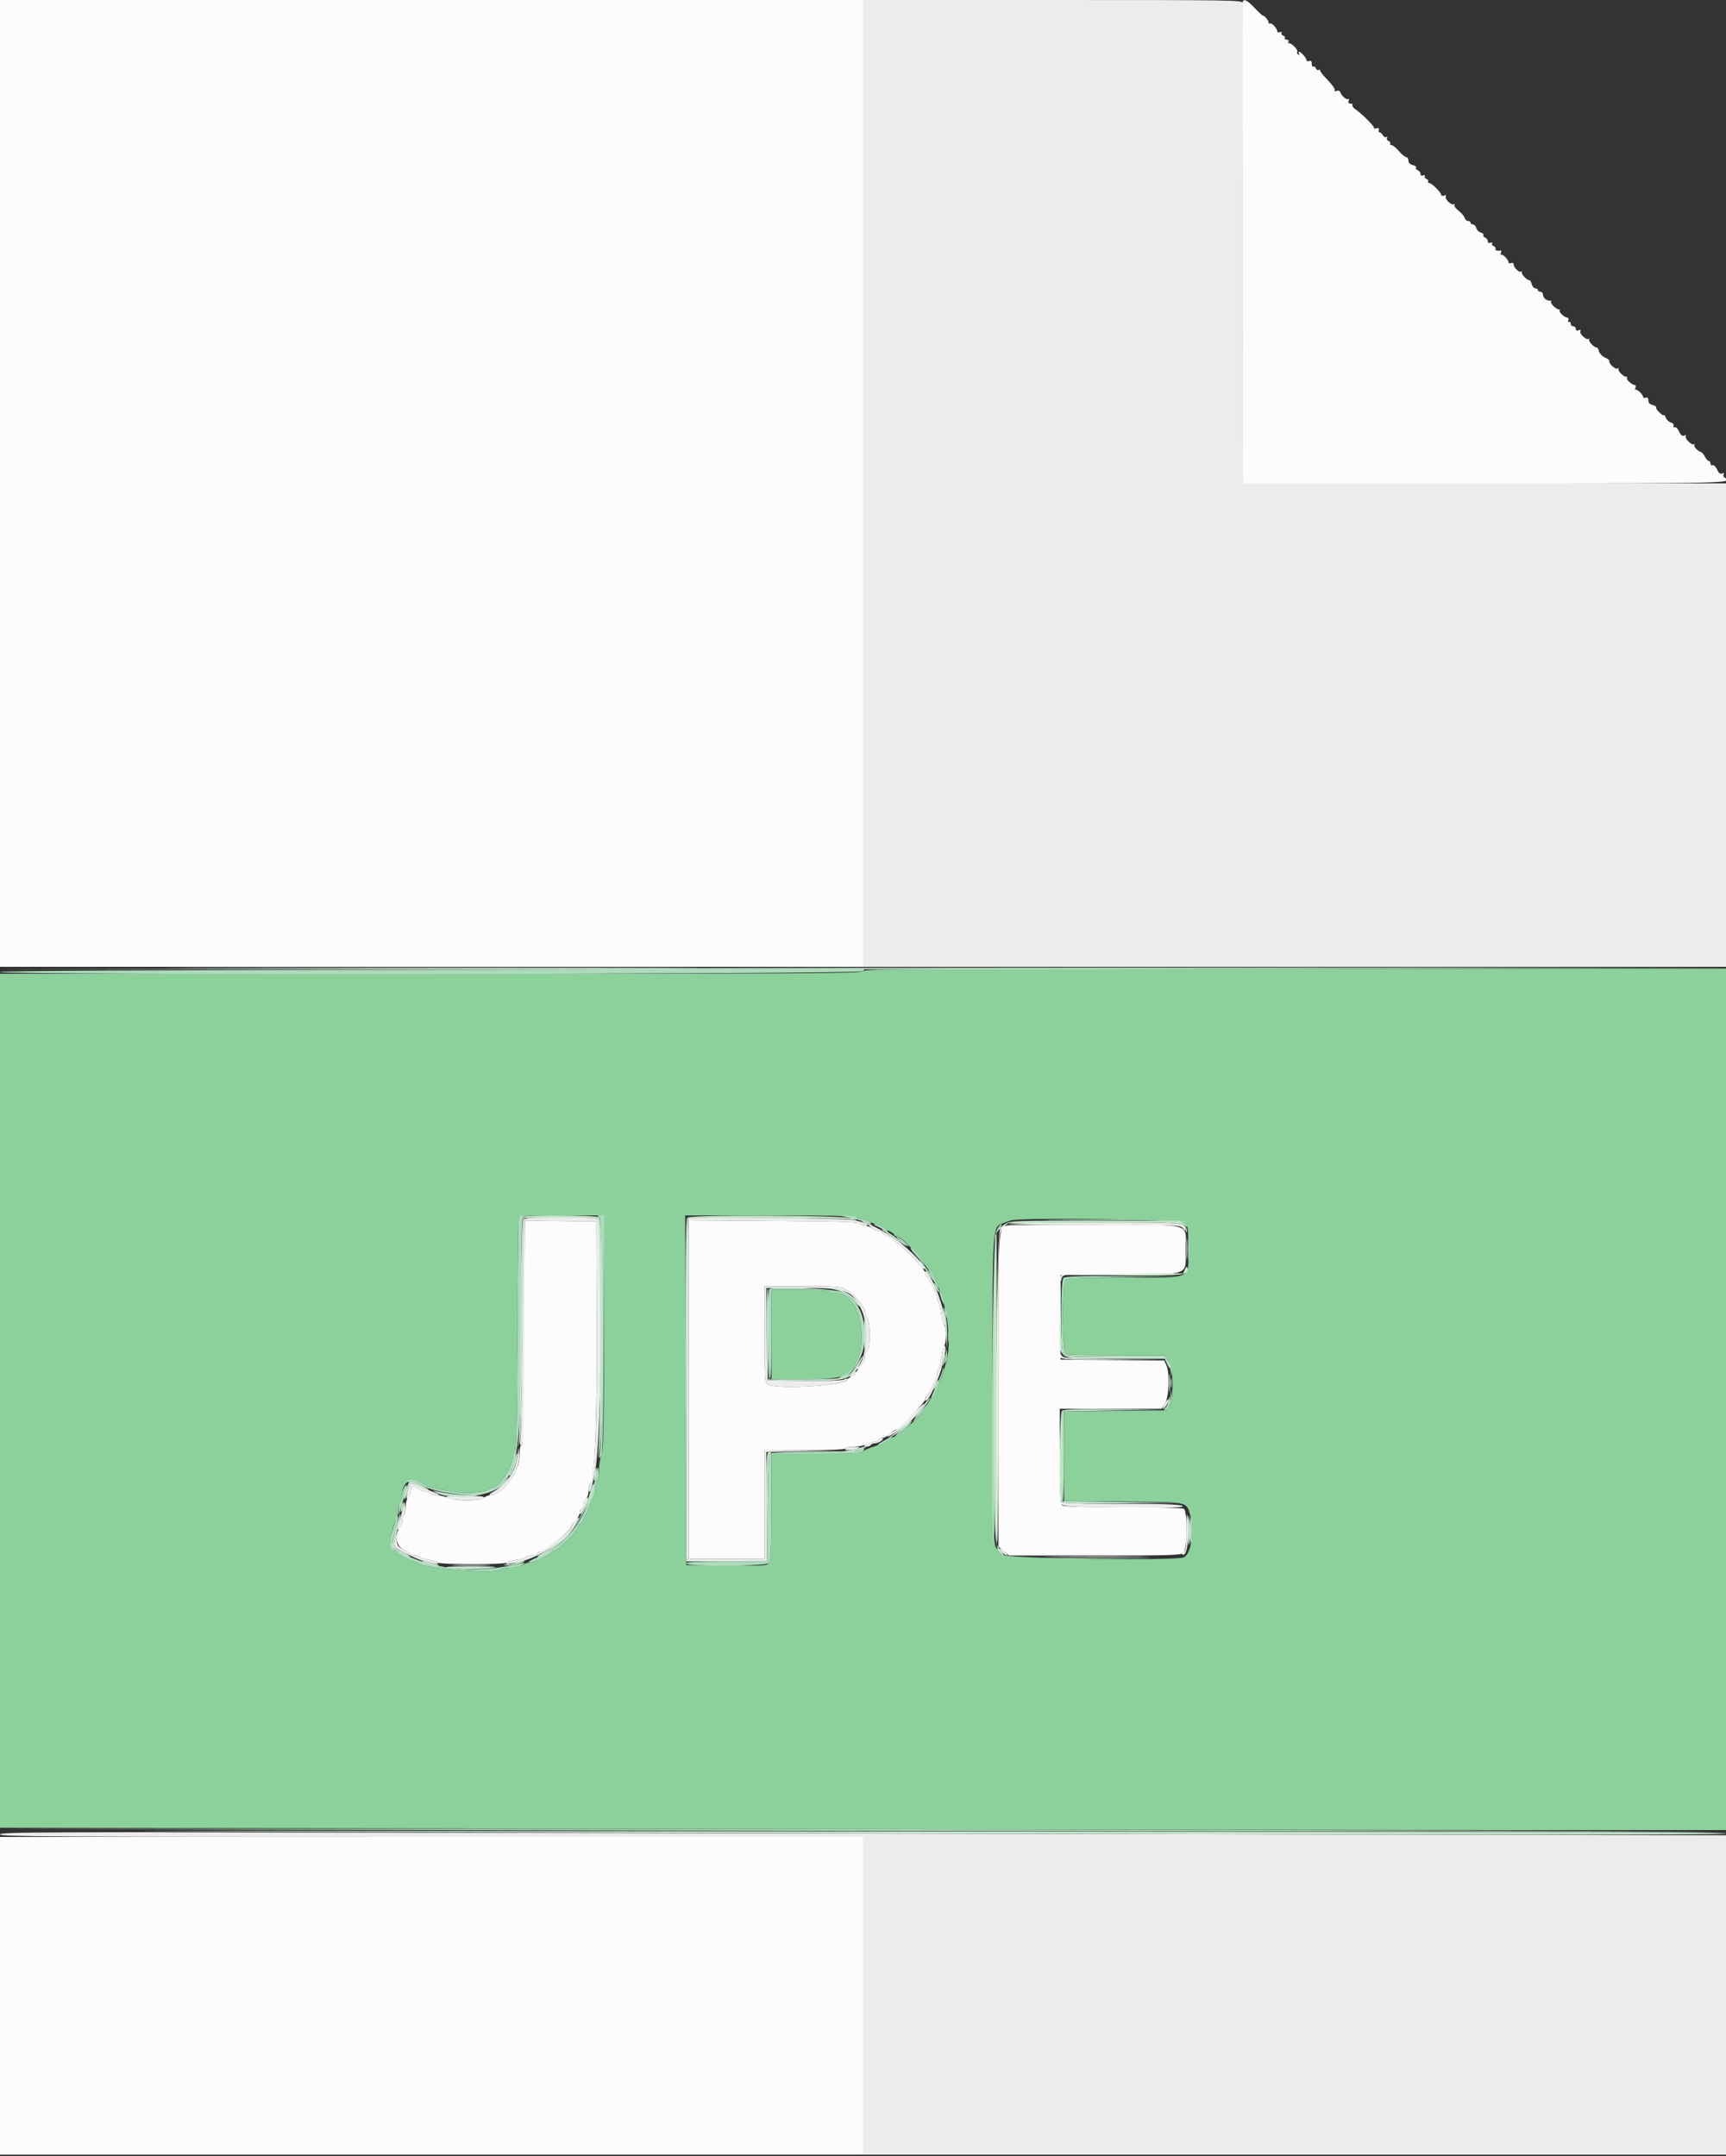
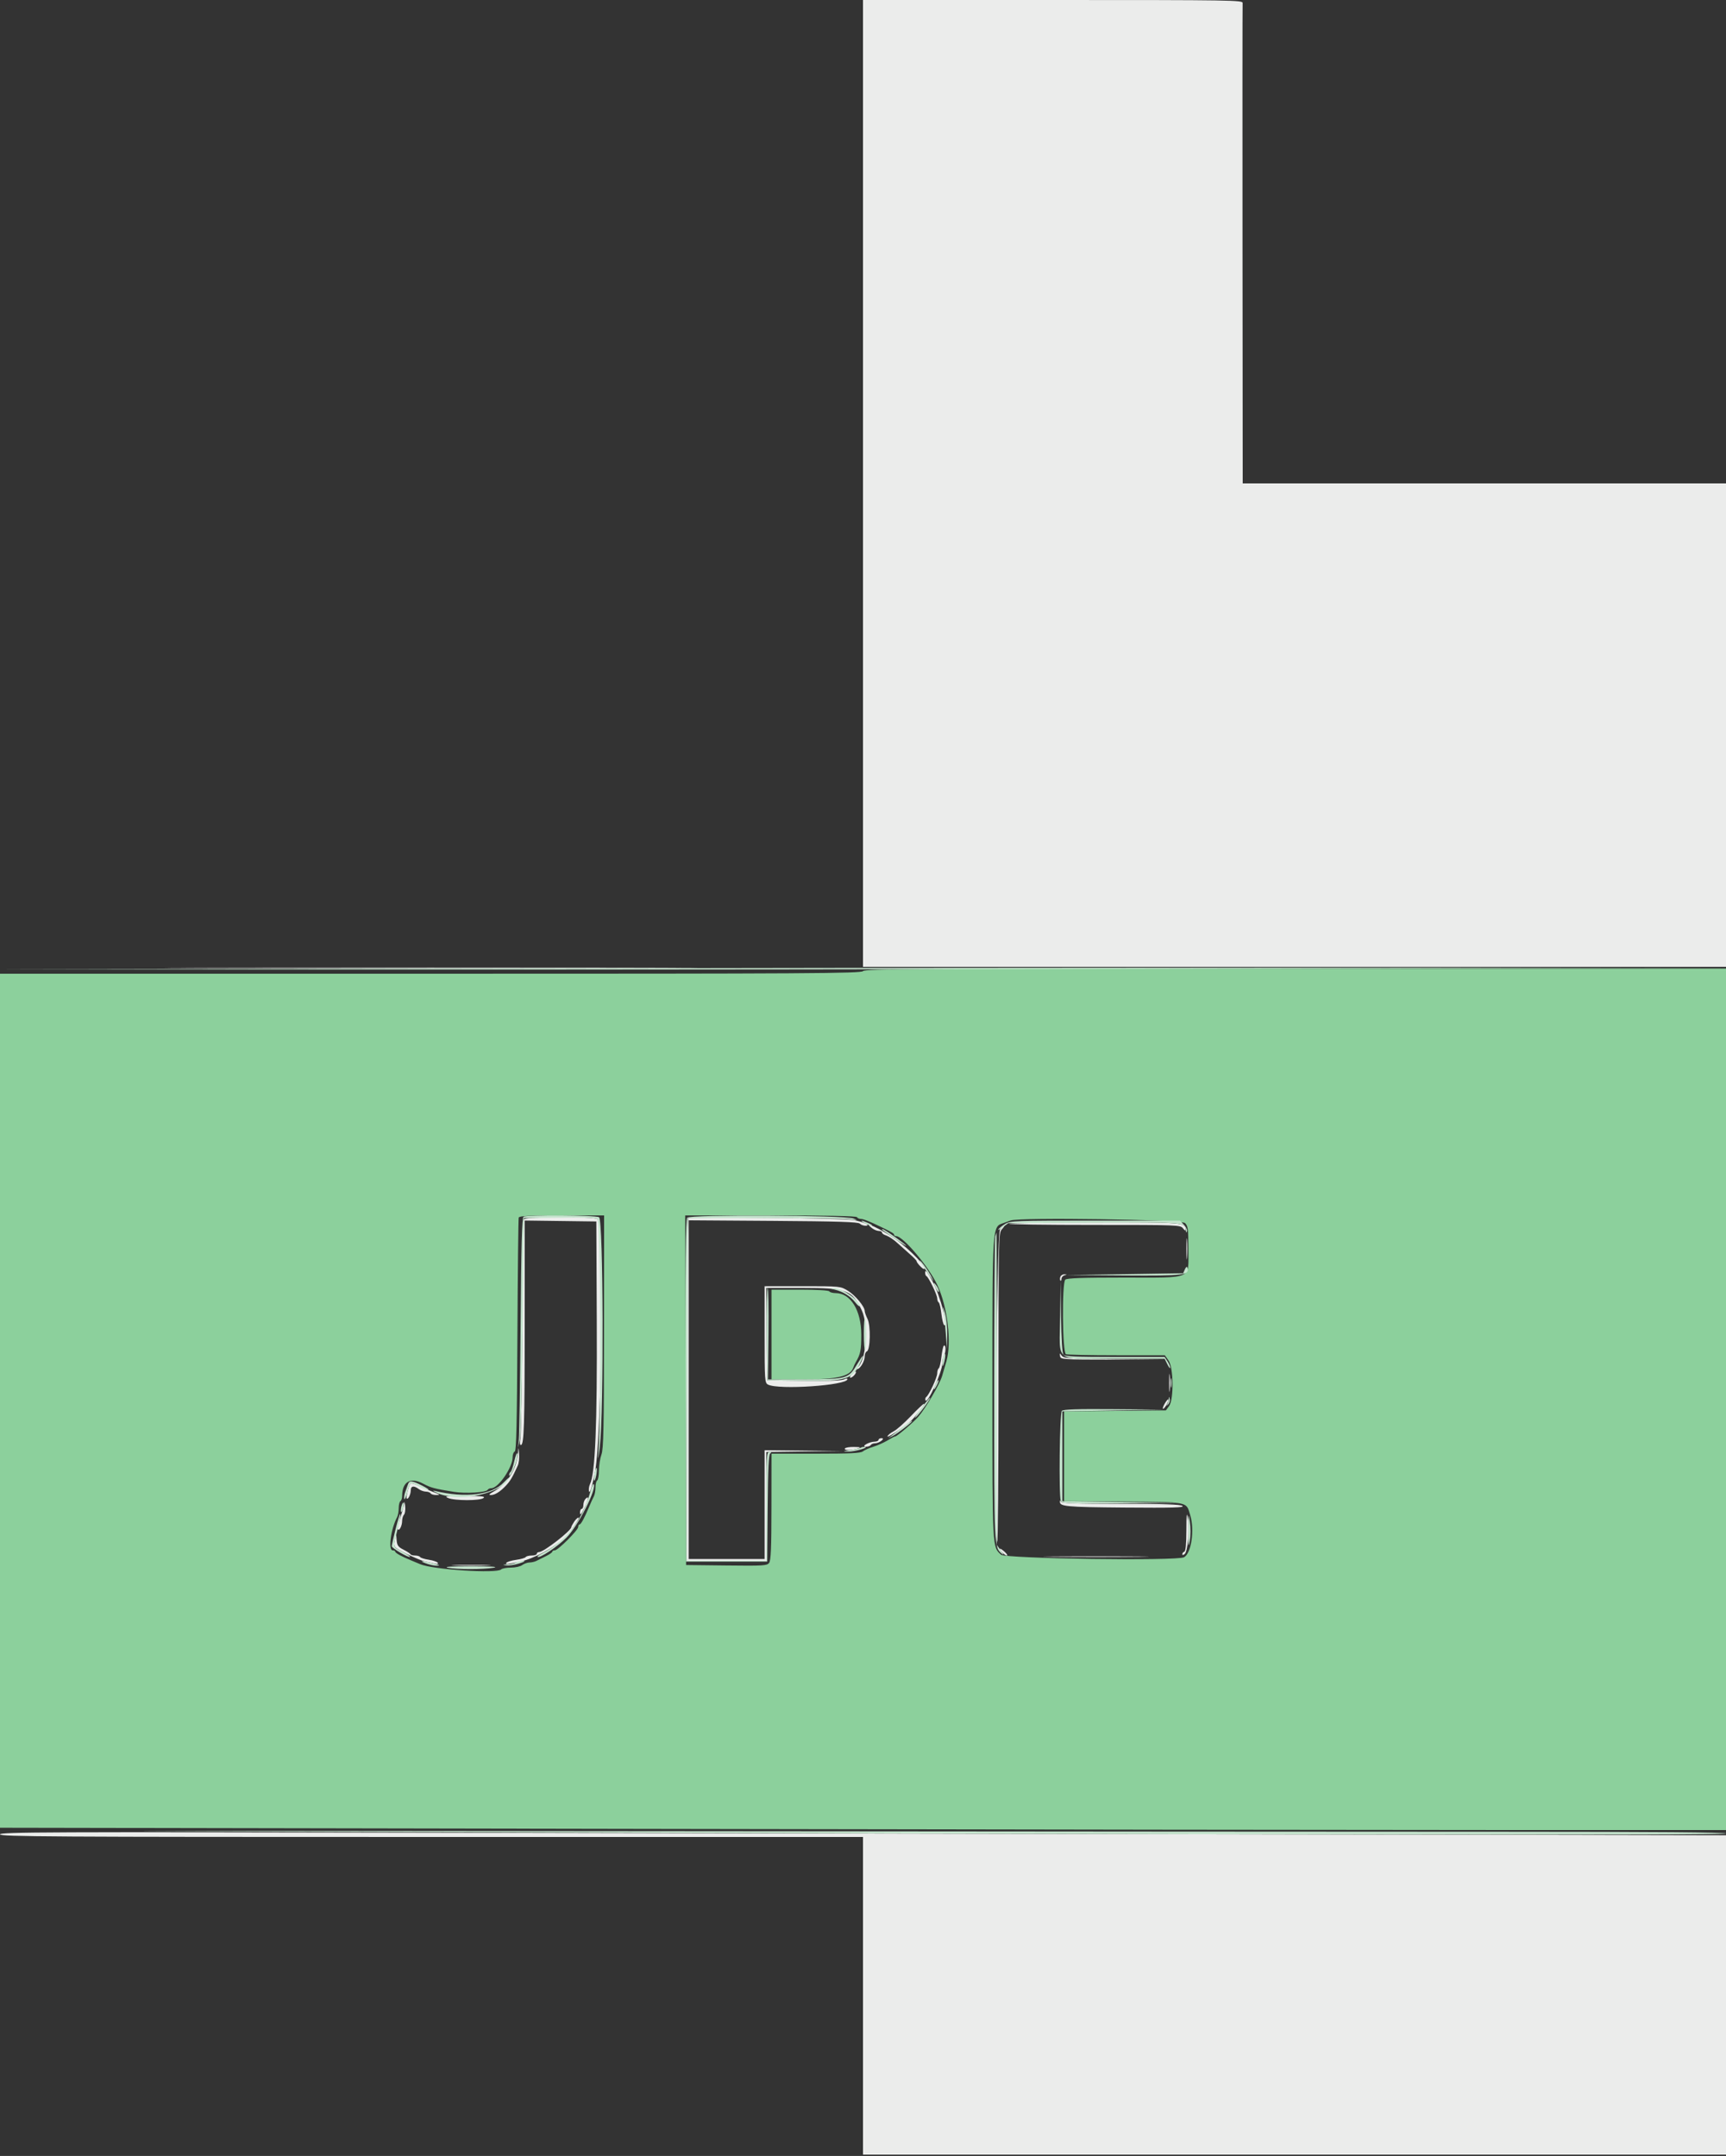
<svg xmlns="http://www.w3.org/2000/svg" id="svg" version="1.1" width="400" height="499.512" viewBox="0, 0, 400,499.512">
  <rect x="0" y="0" width="400" height="499.512" fill="#333333" stroke="none" />
  <g id="svgg">
    <path id="path0" d="M200.000 225.000 C 199.560 225.530,187.931 225.600,99.751 225.600 L 0.000 225.600 0.000 324.534 L 0.000 423.467 149.700 423.733 C 232.035 423.880,322.035 424.000,349.700 424.000 L 400.000 424.000 400.000 324.200 L 400.000 224.400 300.249 224.400 C 212.069 224.400,200.440 224.470,200.000 225.000 M139.982 308.500 C 139.968 330.883,139.868 335.669,139.388 337.000 C 139.071 337.880,138.809 339.534,138.806 340.676 C 138.803 341.818,138.620 342.864,138.400 343.000 C 138.180 343.136,138.000 343.869,138.000 344.629 C 138.000 345.389,137.829 346.323,137.619 346.705 C 137.410 347.087,136.941 348.120,136.576 349.000 C 135.492 351.618,134.638 353.200,134.309 353.200 C 134.139 353.200,134.000 353.456,134.000 353.768 C 134.000 354.508,129.308 359.200,128.568 359.200 C 128.256 359.200,128.000 359.339,128.000 359.509 C 128.000 359.679,127.325 360.149,126.500 360.553 C 125.675 360.958,124.687 361.449,124.305 361.644 C 123.923 361.840,123.203 362.006,122.705 362.013 C 122.207 362.020,121.451 362.290,121.024 362.613 C 120.596 362.936,119.417 363.200,118.404 363.200 C 117.390 363.200,116.371 363.389,116.141 363.619 C 115.149 364.611,100.309 363.656,97.400 362.413 C 96.740 362.131,95.750 361.718,95.200 361.494 C 93.140 360.657,91.600 359.808,91.600 359.509 C 91.600 359.339,91.330 359.200,91.000 359.200 C 89.915 359.200,90.582 354.213,92.029 351.505 C 92.233 351.123,92.400 350.189,92.400 349.429 C 92.400 348.669,92.580 347.936,92.800 347.800 C 93.020 347.664,93.200 347.121,93.200 346.593 C 93.200 343.306,95.115 342.180,98.052 343.742 C 99.860 344.703,100.643 344.912,105.200 345.647 C 107.927 346.086,112.630 345.799,113.019 345.169 C 113.145 344.966,113.528 344.800,113.871 344.800 C 115.495 344.800,118.800 339.986,118.800 337.620 C 118.800 336.986,119.019 336.394,119.287 336.304 C 119.661 336.180,119.806 329.949,119.911 309.371 C 119.986 294.647,120.122 282.375,120.211 282.100 C 120.336 281.718,122.691 281.600,130.187 281.600 L 140.000 281.600 139.982 308.500 M198.600 282.000 C 198.736 282.220,199.124 282.400,199.463 282.400 C 200.063 282.400,201.616 283.020,204.339 284.347 C 206.822 285.558,207.200 285.789,207.200 286.095 C 207.200 286.263,207.425 286.403,207.700 286.406 C 209.309 286.425,215.237 293.479,217.238 297.755 C 219.595 302.793,220.578 311.094,219.327 315.409 C 219.073 316.284,218.628 317.810,218.336 318.800 C 217.773 320.714,214.467 326.365,212.800 328.262 C 211.611 329.616,207.868 332.800,207.466 332.800 C 207.311 332.800,206.513 333.214,205.692 333.720 C 204.871 334.226,203.390 334.888,202.400 335.191 C 201.410 335.494,200.316 335.980,199.969 336.271 C 199.481 336.680,196.998 336.800,189.069 336.800 L 178.800 336.800 178.787 349.100 C 178.777 358.757,178.659 361.552,178.238 362.107 C 177.747 362.754,176.899 362.806,168.350 362.707 L 159.000 362.600 158.898 322.100 L 158.796 281.600 178.574 281.600 C 191.329 281.600,198.441 281.742,198.600 282.000 M274.629 283.371 C 275.311 284.053,275.400 284.740,275.400 289.306 C 275.400 296.599,276.739 296.000,260.436 296.000 C 250.799 296.000,247.234 296.126,246.880 296.480 C 246.069 297.291,246.211 313.442,247.033 313.757 C 247.381 313.891,252.678 314.000,258.805 314.000 L 269.946 314.000 270.794 315.192 C 271.976 316.852,272.069 324.210,270.928 325.771 L 270.200 326.766 258.400 326.883 L 246.600 327.000 246.600 337.400 L 246.600 347.800 260.334 347.905 C 275.735 348.023,274.871 347.847,275.844 351.079 C 276.881 354.526,276.079 359.901,274.393 360.804 C 272.741 361.688,233.027 361.130,232.009 360.208 C 229.952 358.346,230.000 359.263,230.000 321.877 C 230.000 283.430,229.946 284.260,232.515 283.383 C 233.002 283.217,233.760 282.943,234.200 282.773 C 236.210 281.999,273.813 282.555,274.629 283.371 M178.800 309.200 L 178.800 319.600 186.203 319.600 C 194.035 319.600,197.058 318.877,197.758 316.838 C 197.878 316.487,198.134 315.930,198.326 315.600 C 199.433 313.700,199.600 312.865,199.600 309.243 C 199.600 303.608,197.134 299.600,193.666 299.600 C 192.996 299.600,192.336 299.420,192.200 299.200 C 192.051 298.960,189.329 298.800,185.376 298.800 L 178.800 298.800 178.800 309.200 " stroke="none" fill="#8cd09c" fill-rule="evenodd" />
    <path id="path1" d="M200.000 112.000 L 200.000 224.000 300.000 224.000 L 400.000 224.000 400.000 168.000 L 400.000 112.000 344.000 112.000 L 288.000 112.000 287.954 56.700 C 287.929 26.285,287.940 1.085,287.979 0.700 C 288.047 0.037,285.714 -0.000,244.025 -0.000 L 200.000 0.000 200.000 112.000 M49.932 224.300 C 77.505 224.357,122.505 224.357,149.932 224.300 C 177.359 224.243,154.800 224.197,99.800 224.197 C 44.800 224.197,22.359 224.243,49.932 224.300 M121.402 282.500 C 121.306 282.775,121.147 293.980,121.048 307.400 C 120.949 320.820,120.743 332.475,120.590 333.300 C 120.425 334.194,120.469 334.800,120.701 334.800 C 121.452 334.800,121.593 330.374,121.597 306.692 L 121.600 282.784 129.900 282.892 L 138.200 283.000 138.302 306.000 C 138.410 330.199,137.947 341.402,136.740 343.847 C 136.509 344.314,136.398 345.034,136.492 345.447 C 136.679 346.273,137.190 344.611,137.923 340.800 C 139.486 332.668,139.912 283.209,138.426 282.414 C 137.244 281.781,121.623 281.860,121.402 282.500 M159.482 282.251 C 159.327 282.406,159.200 300.323,159.200 322.067 L 159.200 361.600 168.400 361.600 L 177.600 361.600 177.600 349.008 L 177.600 336.415 186.500 336.300 L 195.400 336.184 186.300 336.092 L 177.200 336.000 177.200 348.600 L 177.200 361.200 168.400 361.200 L 159.600 361.200 159.600 321.964 L 159.600 282.729 179.180 282.864 C 194.162 282.968,198.878 283.117,199.260 283.500 C 199.535 283.775,200.129 283.995,200.580 283.988 C 201.971 283.967,200.164 283.107,197.800 282.664 C 195.442 282.222,159.894 281.839,159.482 282.251 M233.914 283.528 C 233.537 283.678,242.304 283.800,253.397 283.800 C 273.097 283.800,273.579 283.819,274.170 284.600 C 274.502 285.040,274.780 285.203,274.787 284.962 C 274.837 283.239,274.352 283.199,253.969 283.228 C 243.316 283.244,234.291 283.379,233.914 283.528 M202.176 284.613 C 202.604 284.936,203.279 285.200,203.676 285.200 C 204.074 285.200,204.400 285.359,204.400 285.553 C 204.400 285.748,204.715 286.012,205.100 286.142 C 206.003 286.445,207.134 287.195,208.205 288.200 C 208.674 288.640,209.810 289.654,210.729 290.454 C 211.648 291.254,212.400 292.017,212.400 292.150 C 212.400 292.540,213.748 294.000,214.109 294.000 C 215.208 294.000,210.874 289.456,207.525 287.098 C 204.181 284.743,199.429 282.535,202.176 284.613 M231.762 284.842 C 230.953 285.735,230.319 354.231,231.092 357.213 C 231.261 357.868,231.400 342.042,231.400 322.044 C 231.400 286.850,231.424 285.657,232.162 284.842 C 232.581 284.379,232.834 284.000,232.724 284.000 C 232.614 284.000,232.181 284.379,231.762 284.842 M274.946 289.400 C 274.947 291.600,275.014 292.449,275.095 291.287 C 275.176 290.124,275.176 288.324,275.093 287.287 C 275.011 286.249,274.945 287.200,274.946 289.400 M214.400 294.887 C 214.400 295.242,214.537 295.593,214.704 295.667 C 215.198 295.884,217.200 300.011,217.200 300.813 C 217.200 301.220,217.356 301.649,217.547 301.767 C 217.738 301.886,218.017 303.061,218.166 304.379 C 218.315 305.697,218.609 306.882,218.818 307.011 C 219.902 307.681,217.863 300.077,216.080 296.800 C 214.863 294.562,214.400 294.035,214.400 294.887 M245.738 295.817 C 245.608 296.157,245.613 296.547,245.751 296.684 C 245.888 296.821,246.000 296.647,246.000 296.296 C 246.000 295.945,246.315 295.576,246.700 295.476 C 247.356 295.304,247.355 295.290,246.687 295.246 C 246.296 295.221,245.868 295.478,245.738 295.817 M177.200 309.186 C 177.200 319.836,177.237 320.392,177.974 320.786 C 180.376 322.072,196.400 320.981,196.400 319.532 C 196.400 319.334,196.045 319.362,195.611 319.594 C 195.110 319.862,191.726 319.977,186.311 319.908 L 177.800 319.800 177.693 309.100 L 177.587 298.400 185.932 298.400 C 196.199 298.400,197.507 298.892,199.708 303.582 C 201.391 307.167,200.723 315.518,198.644 316.894 C 198.322 317.107,198.324 317.189,198.654 317.194 C 199.320 317.203,200.400 315.381,200.400 314.247 C 200.400 313.708,200.620 313.193,200.889 313.104 C 201.698 312.834,201.815 307.113,201.042 305.565 C 200.689 304.857,200.400 304.037,200.400 303.744 C 200.400 302.732,198.195 300.085,196.484 299.044 C 194.771 298.002,194.747 298.000,185.984 298.000 L 177.200 298.000 177.200 309.186 M218.714 311.815 C 218.557 311.975,218.308 313.166,218.161 314.462 C 218.015 315.758,217.738 316.914,217.547 317.033 C 217.356 317.151,217.200 317.670,217.200 318.187 C 217.200 319.138,215.319 323.187,214.661 323.654 C 214.464 323.793,214.379 324.138,214.473 324.419 C 214.858 325.575,218.400 317.806,218.400 315.805 C 218.400 315.224,218.591 314.390,218.825 313.953 C 219.281 313.101,219.189 311.332,218.714 311.815 M245.669 314.200 C 245.807 314.979,246.128 315.000,258.005 315.009 L 270.200 315.019 258.400 314.907 C 247.731 314.805,246.549 314.728,246.064 314.097 C 245.565 313.448,245.538 313.455,245.669 314.200 M270.940 320.400 C 270.940 322.270,271.009 323.035,271.093 322.100 C 271.177 321.165,271.177 319.635,271.093 318.700 C 271.009 317.765,270.940 318.530,270.940 320.400 M197.402 318.398 C 197.003 318.839,196.862 319.200,197.089 319.200 C 197.592 319.200,198.590 318.057,198.321 317.788 C 198.215 317.682,197.802 317.956,197.402 318.398 M269.911 325.226 C 269.540 325.872,269.378 326.400,269.551 326.400 C 269.933 326.400,271.005 324.472,270.760 324.226 C 270.664 324.130,270.282 324.580,269.911 325.226 M211.069 328.129 C 209.567 329.708,207.778 331.281,207.094 331.623 C 206.411 331.966,205.770 332.490,205.671 332.787 C 205.520 333.240,208.631 331.244,210.809 329.490 C 211.780 328.709,214.532 325.197,214.148 325.229 C 213.957 325.245,212.571 326.550,211.069 328.129 M203.600 333.600 C 203.600 333.820,203.195 334.006,202.700 334.014 C 201.388 334.035,199.435 335.166,200.676 335.186 C 201.158 335.194,201.664 335.020,201.800 334.800 C 201.936 334.580,202.362 334.400,202.747 334.400 C 203.754 334.400,205.283 333.231,204.300 333.213 C 203.915 333.206,203.600 333.380,203.600 333.600 M120.064 336.400 C 119.854 340.274,117.655 343.770,114.225 345.683 C 113.384 346.152,113.221 346.372,113.705 346.383 C 114.664 346.406,115.909 345.638,117.246 344.200 C 118.276 343.092,118.709 342.362,119.985 339.576 C 120.242 339.013,120.383 337.753,120.297 336.776 C 120.159 335.222,120.130 335.175,120.064 336.400 M195.800 335.600 C 195.510 336.070,197.333 336.070,198.800 335.600 C 199.619 335.338,199.460 335.273,197.924 335.240 C 196.892 335.218,195.936 335.380,195.800 335.600 M94.512 345.296 C 94.263 346.230,94.146 347.079,94.252 347.185 C 94.569 347.502,95.187 346.264,95.194 345.300 C 95.201 344.263,95.907 344.143,97.024 344.987 C 97.451 345.310,98.194 345.580,98.676 345.587 C 99.158 345.594,99.664 345.780,99.800 346.000 C 99.936 346.220,100.532 346.391,101.124 346.379 C 102.077 346.361,102.018 346.290,100.600 345.752 C 99.720 345.418,98.230 344.797,97.289 344.372 C 95.020 343.348,95.034 343.344,94.512 345.296 M103.848 347.072 C 105.356 347.716,111.200 347.727,112.039 347.087 C 112.552 346.696,111.694 346.598,107.687 346.590 C 103.385 346.581,102.855 346.648,103.848 347.072 M135.695 347.265 C 135.423 347.537,135.200 348.174,135.200 348.680 C 135.200 349.186,135.020 349.600,134.800 349.600 C 134.580 349.600,134.409 350.005,134.421 350.500 C 134.436 351.159,134.705 350.869,135.426 349.415 C 136.441 347.367,136.563 346.397,135.695 347.265 M93.667 348.172 C 93.606 348.878,93.448 349.463,92.373 352.974 C 92.176 353.619,92.111 354.244,92.229 354.362 C 92.582 354.716,93.187 353.473,93.194 352.380 C 93.197 351.819,93.392 351.168,93.627 350.933 C 93.862 350.698,93.983 349.807,93.895 348.953 C 93.807 348.099,93.704 347.747,93.667 348.172 M245.632 347.851 C 245.548 349.046,246.868 349.172,260.663 349.285 C 271.747 349.376,274.547 349.298,274.040 348.913 C 273.567 348.552,269.842 348.422,259.733 348.413 C 249.184 348.403,246.021 348.286,245.865 347.900 C 245.738 347.586,245.651 347.568,245.632 347.851 M274.940 354.579 C 274.928 357.822,274.775 359.408,274.462 359.513 C 274.208 359.597,274.000 359.854,274.000 360.082 C 274.000 360.349,274.199 360.333,274.554 360.038 C 275.267 359.446,275.709 354.436,275.281 351.800 C 275.018 350.183,274.953 350.715,274.940 354.579 M133.046 352.586 C 132.691 353.128,132.400 353.682,132.400 353.817 C 132.400 354.641,125.998 359.600,124.934 359.600 C 124.640 359.600,124.400 359.780,124.400 360.000 C 124.400 360.220,123.871 360.400,123.224 360.400 C 122.577 360.400,121.946 360.563,121.823 360.763 C 121.700 360.962,120.700 361.249,119.600 361.400 C 118.500 361.551,117.485 361.862,117.344 362.091 C 117.093 362.497,117.426 362.467,120.600 361.794 C 123.751 361.126,128.728 358.436,130.982 356.182 C 132.353 354.811,134.514 351.600,134.065 351.600 C 133.860 351.600,133.401 352.044,133.046 352.586 M91.490 356.798 C 91.244 357.913,91.325 358.303,91.890 358.719 C 92.949 359.499,97.255 361.502,98.400 361.748 C 98.950 361.865,99.922 362.086,100.559 362.239 C 101.351 362.428,101.634 362.378,101.450 362.081 C 101.302 361.842,100.373 361.525,99.386 361.377 C 98.398 361.229,97.492 360.948,97.371 360.754 C 97.251 360.559,96.728 360.400,96.210 360.400 C 95.691 360.400,95.207 360.265,95.133 360.100 C 95.060 359.935,94.334 359.462,93.521 359.048 C 92.280 358.418,92.023 358.064,91.921 356.848 L 91.800 355.400 91.490 356.798 M232.200 359.600 C 232.598 360.040,233.110 360.400,233.337 360.400 C 233.565 360.400,233.364 360.040,232.892 359.600 C 232.420 359.160,231.908 358.800,231.755 358.800 C 231.601 358.800,231.802 359.160,232.200 359.600 M244.100 360.700 C 249.545 360.763,258.455 360.763,263.900 360.700 C 269.345 360.637,264.890 360.585,254.000 360.585 C 243.110 360.585,238.655 360.637,244.100 360.700 M105.500 362.698 C 107.535 362.771,110.865 362.771,112.900 362.698 C 114.935 362.625,113.270 362.566,109.200 362.566 C 105.130 362.566,103.465 362.625,105.500 362.698 M-0.000 424.998 C -0.000 425.532,11.262 425.600,100.000 425.600 L 200.000 425.600 200.000 462.400 L 200.000 499.200 300.000 499.200 L 400.000 499.200 400.000 462.202 L 400.000 425.203 300.000 425.002 C 245.000 424.891,155.000 424.709,100.000 424.598 C 11.172 424.419,-0.000 424.464,-0.000 424.998 " stroke="none" fill="#ebeceb" fill-rule="evenodd" />
-     <path id="path2" d="M0.000 112.000 L 0.000 224.000 100.000 224.000 L 200.000 224.000 200.000 112.000 L 200.000 0.000 100.000 0.000 L 0.000 0.000 0.000 112.000 M287.929 0.671 C 287.858 1.040,287.846 26.240,287.903 56.671 L 288.006 112.000 344.003 112.000 C 401.717 112.000,401.859 111.996,399.593 110.596 C 399.370 110.458,399.309 110.147,399.459 109.904 C 399.632 109.624,399.498 109.554,399.090 109.710 C 398.639 109.883,398.292 109.604,397.924 108.774 C 397.632 108.115,397.179 107.676,396.900 107.783 C 396.625 107.888,396.400 107.711,396.400 107.387 C 396.400 107.064,396.226 106.800,396.013 106.800 C 395.800 106.800,395.395 106.360,395.113 105.821 C 394.831 105.283,394.420 104.793,394.200 104.732 C 393.415 104.514,392.445 103.450,392.682 103.067 C 392.815 102.852,392.742 102.789,392.520 102.926 C 392.001 103.247,390.294 101.450,390.696 101.007 C 390.863 100.823,390.696 100.781,390.324 100.915 C 389.839 101.088,389.500 100.822,389.124 99.974 C 388.836 99.323,388.385 98.874,388.121 98.975 C 387.849 99.079,387.728 98.931,387.843 98.632 C 387.959 98.331,387.693 98.013,387.224 97.890 C 386.772 97.772,386.233 97.253,386.026 96.738 C 385.820 96.222,385.639 95.966,385.625 96.170 C 385.611 96.373,385.156 96.122,384.612 95.612 C 384.069 95.101,383.708 94.549,383.810 94.385 C 383.911 94.220,383.546 93.973,382.997 93.835 C 382.333 93.668,382.000 93.306,382.000 92.750 C 382.000 92.172,381.815 91.985,381.400 92.145 C 381.070 92.271,380.800 92.201,380.800 91.987 C 380.800 91.415,379.308 90.025,379.012 90.321 C 378.872 90.461,378.876 90.266,379.022 89.888 C 379.172 89.495,379.097 89.200,378.847 89.200 C 378.191 89.200,376.810 87.908,377.050 87.519 C 377.165 87.333,377.111 87.226,376.930 87.283 C 376.399 87.448,374.818 85.895,375.082 85.467 C 375.220 85.244,375.116 85.205,374.841 85.375 C 374.344 85.682,372.677 84.123,372.979 83.633 C 373.069 83.488,372.615 83.136,371.970 82.851 C 371.315 82.561,370.693 81.912,370.559 81.379 C 370.428 80.855,370.203 80.462,370.060 80.506 C 369.578 80.654,368.039 79.061,368.282 78.667 C 368.415 78.452,368.343 78.388,368.122 78.524 C 367.570 78.866,365.917 77.257,366.257 76.708 C 366.435 76.421,366.297 76.354,365.866 76.519 C 365.431 76.686,365.200 76.571,365.200 76.187 C 365.200 75.864,364.930 75.600,364.600 75.600 C 364.270 75.600,364.000 75.319,364.000 74.976 C 364.000 74.633,363.822 74.463,363.605 74.597 C 363.378 74.737,363.311 74.577,363.447 74.221 C 363.578 73.879,363.488 73.600,363.247 73.600 C 362.591 73.600,361.210 72.308,361.450 71.919 C 361.565 71.733,361.511 71.626,361.330 71.683 C 360.836 71.837,359.209 70.309,359.450 69.919 C 359.565 69.733,359.511 69.613,359.330 69.654 C 358.598 69.817,357.600 69.069,357.600 68.357 C 357.600 67.941,357.330 67.600,357.000 67.600 C 356.670 67.600,356.400 67.420,356.400 67.200 C 356.400 66.980,356.133 66.800,355.808 66.800 C 355.482 66.800,355.104 66.356,354.968 65.813 C 354.831 65.271,354.603 64.862,354.460 64.906 C 353.961 65.059,352.443 63.454,352.685 63.029 C 352.819 62.793,352.779 62.735,352.597 62.901 C 352.172 63.286,350.800 62.060,350.800 61.295 C 350.800 60.943,350.564 60.805,350.200 60.945 C 349.870 61.071,349.600 61.003,349.600 60.792 C 349.600 60.191,348.293 58.819,347.933 59.041 C 347.755 59.151,347.719 58.955,347.854 58.604 C 347.988 58.254,347.941 57.996,347.749 58.031 C 346.962 58.175,346.367 57.978,346.574 57.642 C 346.696 57.445,346.515 57.176,346.172 57.045 C 345.830 56.913,345.660 56.626,345.795 56.407 C 345.938 56.178,345.779 56.110,345.421 56.247 C 345.030 56.397,344.800 56.264,344.800 55.886 C 344.800 55.556,344.519 55.178,344.175 55.046 C 343.831 54.914,343.649 54.645,343.770 54.448 C 343.892 54.252,343.620 53.994,343.166 53.875 C 342.712 53.756,342.243 53.286,342.124 52.830 C 342.004 52.373,341.658 52.000,341.353 52.000 C 341.049 52.000,340.800 51.820,340.800 51.600 C 340.800 51.380,340.542 51.200,340.227 51.200 C 339.912 51.200,339.547 50.863,339.416 50.452 C 339.286 50.040,338.648 49.296,337.999 48.799 C 337.349 48.301,336.932 47.710,337.071 47.485 C 337.210 47.260,337.143 47.188,336.922 47.324 C 336.370 47.666,334.717 46.057,335.057 45.508 C 335.235 45.221,335.097 45.154,334.666 45.319 C 334.300 45.460,334.000 45.387,334.000 45.157 C 334.000 44.593,331.778 42.400,331.207 42.400 C 330.957 42.400,330.852 42.239,330.974 42.042 C 331.096 41.845,330.915 41.576,330.572 41.445 C 330.230 41.313,330.060 41.026,330.195 40.807 C 330.338 40.578,330.179 40.510,329.821 40.647 C 329.430 40.797,329.200 40.664,329.200 40.286 C 329.200 39.956,328.919 39.578,328.575 39.446 C 328.231 39.314,328.049 39.044,328.172 38.845 C 328.294 38.647,327.946 38.373,327.397 38.235 C 326.754 38.074,326.400 37.703,326.400 37.192 C 326.400 36.757,326.173 36.400,325.896 36.400 C 325.619 36.400,324.854 35.774,324.196 35.009 C 323.538 34.243,322.764 33.613,322.476 33.609 C 322.188 33.604,322.052 33.439,322.174 33.242 C 322.296 33.045,322.115 32.776,321.772 32.645 C 321.424 32.511,321.276 32.201,321.436 31.941 C 321.609 31.661,321.549 31.584,321.286 31.747 C 321.046 31.895,320.671 31.698,320.453 31.308 C 320.235 30.919,319.909 30.633,319.728 30.674 C 319.548 30.714,319.459 30.465,319.530 30.119 C 319.619 29.690,319.461 29.568,319.030 29.733 C 318.684 29.866,318.400 29.793,318.400 29.571 C 318.400 29.120,315.489 26.233,314.103 25.310 C 313.610 24.981,313.306 24.552,313.427 24.356 C 313.548 24.160,313.347 24.000,312.981 24.000 C 312.543 24.000,312.396 23.787,312.553 23.379 C 312.684 23.038,312.656 22.842,312.491 22.944 C 312.076 23.200,311.005 22.345,310.690 21.507 C 310.520 21.053,310.196 20.904,309.750 21.075 C 309.320 21.240,309.166 21.179,309.332 20.910 C 309.477 20.676,308.741 19.617,307.698 18.557 C 306.654 17.496,305.849 16.474,305.910 16.285 C 305.970 16.095,305.834 16.055,305.607 16.196 C 305.380 16.336,305.087 16.170,304.955 15.828 C 304.824 15.485,304.555 15.304,304.358 15.426 C 304.161 15.548,304.000 15.257,304.000 14.781 C 304.000 14.175,303.820 13.984,303.400 14.145 C 303.070 14.271,302.800 14.203,302.800 13.992 C 302.800 13.491,301.518 12.000,301.087 12.000 C 300.903 12.000,300.881 12.208,301.038 12.462 C 301.216 12.750,301.148 12.815,300.855 12.634 C 300.598 12.475,300.496 12.168,300.630 11.951 C 300.880 11.546,299.363 10.000,298.715 10.000 C 298.516 10.000,298.464 9.820,298.600 9.600 C 298.736 9.380,298.556 9.200,298.200 9.200 C 297.844 9.200,297.652 9.039,297.774 8.842 C 297.896 8.645,297.715 8.376,297.372 8.245 C 297.030 8.113,296.860 7.826,296.995 7.607 C 297.138 7.378,296.979 7.310,296.621 7.447 C 296.279 7.578,296.000 7.488,296.000 7.247 C 296.000 6.600,294.710 5.208,294.329 5.444 C 294.148 5.556,294.000 5.444,294.000 5.195 C 294.000 4.738,293.035 3.600,292.646 3.600 C 292.530 3.600,291.663 2.791,290.718 1.802 C 288.891 -0.111,288.139 -0.416,287.929 0.671 M121.519 308.659 C 121.426 328.918,121.291 334.570,120.900 334.700 C 120.590 334.803,120.400 335.617,120.400 336.839 C 120.400 337.923,120.246 339.123,120.059 339.505 C 119.871 339.887,119.413 340.830,119.040 341.600 C 117.826 344.108,115.267 346.400,113.682 346.400 C 113.281 346.400,112.604 346.664,112.176 346.987 C 111.114 347.791,105.650 347.799,103.738 347.000 C 102.949 346.670,101.795 346.400,101.175 346.400 C 100.555 346.400,99.936 346.220,99.800 346.000 C 99.664 345.780,99.158 345.594,98.676 345.587 C 98.194 345.580,97.451 345.310,97.024 344.987 C 95.884 344.125,95.200 344.269,95.200 345.371 C 95.200 345.906,94.930 346.613,94.600 346.943 C 94.266 347.277,94.000 348.255,94.000 349.148 C 94.000 350.031,93.820 350.864,93.600 351.000 C 93.380 351.136,93.200 351.764,93.200 352.395 C 93.200 353.026,92.930 353.813,92.600 354.143 C 91.314 355.429,91.820 358.182,93.500 359.037 C 94.325 359.457,95.060 359.935,95.133 360.100 C 95.207 360.265,95.691 360.400,96.210 360.400 C 96.728 360.400,97.251 360.559,97.371 360.754 C 97.492 360.948,98.398 361.229,99.386 361.377 C 100.373 361.525,101.286 361.816,101.414 362.023 C 101.715 362.509,117.077 362.523,117.377 362.037 C 117.500 361.838,118.500 361.551,119.600 361.400 C 120.700 361.249,121.700 360.962,121.823 360.763 C 121.946 360.563,122.577 360.400,123.224 360.400 C 123.871 360.400,124.400 360.220,124.400 360.000 C 124.400 359.780,124.640 359.600,124.934 359.600 C 126.110 359.600,132.400 354.620,132.400 353.689 C 132.400 353.484,132.850 352.831,133.400 352.238 C 133.950 351.644,134.400 350.808,134.400 350.379 C 134.400 349.951,134.580 349.600,134.800 349.600 C 135.020 349.600,135.200 349.172,135.200 348.649 C 135.200 348.126,135.470 347.474,135.800 347.200 C 136.130 346.926,136.400 346.130,136.400 345.431 C 136.400 344.732,136.563 343.989,136.763 343.780 C 137.887 342.604,138.408 329.800,138.302 306.000 L 138.200 283.000 129.919 282.892 L 121.638 282.784 121.519 308.659 M159.600 321.964 L 159.600 361.200 168.400 361.200 L 177.200 361.200 177.200 348.600 L 177.200 336.000 186.376 336.000 C 192.063 336.000,195.647 335.848,195.800 335.600 C 195.936 335.380,196.892 335.194,197.924 335.186 C 198.956 335.178,200.250 334.914,200.800 334.600 C 201.350 334.286,202.205 334.022,202.700 334.014 C 203.195 334.006,203.600 333.820,203.600 333.600 C 203.600 333.380,203.951 333.200,204.379 333.200 C 204.808 333.200,205.644 332.750,206.238 332.200 C 206.831 331.650,207.497 331.200,207.718 331.200 C 208.343 331.200,214.400 324.897,214.400 324.246 C 214.400 323.927,214.537 323.607,214.704 323.533 C 215.262 323.288,217.200 319.138,217.200 318.187 C 217.200 317.670,217.356 317.151,217.547 317.033 C 217.738 316.914,218.017 315.739,218.166 314.421 C 218.315 313.103,218.609 311.918,218.818 311.789 C 219.316 311.481,219.316 307.319,218.818 307.011 C 218.609 306.882,218.315 305.697,218.166 304.379 C 218.017 303.061,217.738 301.886,217.547 301.767 C 217.356 301.649,217.200 301.220,217.200 300.813 C 217.200 300.011,215.198 295.884,214.704 295.667 C 214.537 295.593,214.400 295.270,214.400 294.948 C 214.400 294.625,213.950 293.945,213.400 293.435 C 212.850 292.925,212.400 292.373,212.400 292.208 C 212.400 292.044,211.648 291.254,210.729 290.454 C 209.810 289.654,208.674 288.640,208.205 288.200 C 207.134 287.195,206.003 286.445,205.100 286.142 C 204.715 286.012,204.400 285.748,204.400 285.553 C 204.400 285.359,204.074 285.200,203.676 285.200 C 203.279 285.200,202.604 284.936,202.176 284.613 C 201.749 284.290,201.031 284.020,200.580 284.013 C 200.129 284.006,199.535 283.775,199.260 283.500 C 198.878 283.117,194.162 282.968,179.180 282.864 L 159.600 282.729 159.600 321.964 M233.942 283.877 C 231.226 284.308,231.400 281.696,231.400 322.010 L 231.400 358.335 232.600 359.367 L 233.800 360.399 253.729 360.400 C 271.371 360.400,273.730 360.327,274.290 359.767 C 275.162 358.895,275.224 350.114,274.362 349.568 C 274.053 349.372,267.671 349.209,260.180 349.206 C 250.127 349.202,246.434 349.074,246.080 348.720 C 245.730 348.370,245.600 345.280,245.600 337.320 L 245.600 326.400 257.406 326.400 L 269.212 326.400 270.004 325.100 C 270.943 323.561,271.127 318.061,270.300 316.288 L 269.800 315.216 257.800 315.108 L 245.800 315.000 245.800 305.200 L 245.800 295.400 259.600 295.295 C 276.114 295.170,274.784 295.687,274.778 289.400 C 274.772 283.193,277.005 283.808,254.283 283.754 C 243.677 283.729,234.524 283.785,233.942 283.877 M196.484 299.044 C 198.195 300.085,200.400 302.732,200.400 303.744 C 200.400 304.037,200.689 304.857,201.042 305.565 C 201.815 307.113,201.698 312.834,200.889 313.104 C 200.620 313.193,200.400 313.765,200.400 314.375 C 200.400 314.984,199.977 315.940,199.460 316.498 C 198.942 317.056,198.401 317.819,198.258 318.194 C 198.114 318.569,197.637 318.970,197.198 319.085 C 196.759 319.199,196.400 319.428,196.400 319.592 C 196.400 320.990,180.303 322.033,177.974 320.786 C 177.237 320.392,177.200 319.836,177.200 309.186 L 177.200 298.000 185.984 298.000 C 194.747 298.000,194.771 298.002,196.484 299.044 M0.000 462.400 L 0.000 499.200 100.000 499.200 L 200.000 499.200 200.000 462.400 L 200.000 425.600 100.000 425.600 L 0.000 425.600 0.000 462.400 " stroke="none" fill="#fcfcfc" fill-rule="evenodd" />
-     <path id="path3" d="M99.900 224.700 C 33.766 224.767,0.000 224.937,0.000 225.201 C -0.000 225.934,199.391 225.733,200.000 225.000 C 200.274 224.670,200.341 224.445,200.149 224.499 C 199.957 224.554,154.845 224.644,99.900 224.700 M120.211 282.100 C 120.122 282.375,119.986 294.647,119.911 309.371 C 119.806 329.949,119.661 336.180,119.287 336.304 C 119.019 336.394,118.800 336.986,118.800 337.620 C 118.800 339.986,115.495 344.800,113.871 344.800 C 113.528 344.800,113.145 344.966,113.019 345.169 C 112.630 345.799,107.927 346.086,105.200 345.647 C 100.643 344.912,99.860 344.703,98.052 343.742 C 96.263 342.791,94.400 342.495,94.400 343.163 C 94.400 343.362,94.731 343.439,95.135 343.333 C 95.539 343.227,96.484 343.482,97.235 343.899 C 101.435 346.231,110.870 347.104,114.000 345.449 C 120.087 342.231,120.768 338.107,120.787 304.333 C 120.797 286.904,120.909 282.023,121.300 281.865 C 121.594 281.746,121.506 281.650,121.087 281.632 C 120.696 281.614,120.301 281.825,120.211 282.100 M138.948 282.112 C 139.661 282.634,139.725 331.363,139.019 336.400 C 138.799 337.967,138.833 338.096,139.283 337.400 C 139.690 336.770,139.824 330.750,139.911 309.100 L 140.021 281.600 139.134 281.600 C 138.315 281.600,138.301 281.639,138.948 282.112 M197.200 282.221 C 198.630 282.527,200.228 282.969,200.752 283.204 C 201.275 283.438,201.795 283.538,201.907 283.426 C 202.143 283.190,200.212 282.400,199.398 282.400 C 199.095 282.400,198.736 282.220,198.600 282.000 C 198.464 281.780,197.508 281.614,196.476 281.632 L 194.600 281.664 197.200 282.221 M244.328 282.700 C 249.678 282.763,258.318 282.763,263.528 282.700 C 268.737 282.636,264.360 282.585,253.800 282.585 C 243.240 282.585,238.977 282.637,244.328 282.700 M274.202 283.602 C 274.602 284.044,275.011 284.322,275.112 284.221 C 275.328 284.005,274.188 282.800,273.767 282.800 C 273.607 282.800,273.803 283.161,274.202 283.602 M202.800 283.897 C 203.130 284.025,203.998 284.465,204.730 284.875 C 205.461 285.284,205.952 285.447,205.822 285.235 C 205.521 284.748,203.221 283.590,202.639 283.632 C 202.397 283.649,202.470 283.768,202.800 283.897 M230.836 285.326 C 229.977 287.100,229.470 356.148,230.306 357.462 C 230.468 357.716,230.600 341.756,230.600 321.995 L 230.600 286.067 231.512 284.834 C 232.014 284.155,232.255 283.600,232.048 283.600 C 231.841 283.600,231.295 284.377,230.836 285.326 M275.350 289.400 C 275.351 291.820,275.416 292.758,275.496 291.485 C 275.576 290.212,275.575 288.232,275.494 287.085 C 275.414 285.938,275.349 286.980,275.350 289.400 M208.800 287.600 C 210.641 289.150,211.226 289.150,209.461 287.600 C 208.709 286.940,207.938 286.405,207.747 286.411 C 207.556 286.417,208.030 286.952,208.800 287.600 M211.954 290.500 C 212.599 291.215,213.524 292.250,214.010 292.800 C 214.495 293.350,214.379 293.080,213.753 292.200 C 212.188 290.003,211.479 289.200,211.101 289.200 C 210.925 289.200,211.309 289.785,211.954 290.500 M216.069 296.200 C 216.724 297.410,217.340 298.400,217.437 298.400 C 217.715 298.400,215.658 294.483,215.246 294.229 C 215.043 294.103,215.413 294.990,216.069 296.200 M246.480 296.080 C 246.137 296.423,246.000 298.969,246.000 305.000 C 246.000 311.031,246.137 313.577,246.480 313.920 C 246.831 314.271,250.043 314.400,258.434 314.400 L 269.908 314.400 270.524 315.340 C 270.863 315.858,271.215 316.893,271.306 317.640 L 271.472 319.000 271.536 317.662 C 271.574 316.863,271.266 315.855,270.773 315.162 L 269.946 314.000 258.805 314.000 C 252.678 314.000,247.381 313.891,247.033 313.757 C 246.164 313.424,246.072 297.170,246.934 296.455 C 247.295 296.155,251.741 295.975,260.634 295.900 L 273.800 295.789 260.380 295.694 C 250.368 295.624,246.838 295.722,246.480 296.080 M178.300 298.632 C 177.831 299.103,177.929 319.600,178.400 319.600 C 178.656 319.600,178.800 315.867,178.800 309.200 L 178.800 298.800 185.376 298.800 C 189.329 298.800,192.051 298.960,192.200 299.200 C 192.336 299.420,192.996 299.600,193.666 299.600 C 197.134 299.600,199.600 303.608,199.600 309.243 C 199.600 312.865,199.433 313.700,198.326 315.600 C 198.134 315.930,197.876 316.495,197.753 316.855 C 197.631 317.215,196.716 317.929,195.721 318.440 C 194.726 318.952,194.091 319.430,194.310 319.503 C 196.168 320.123,199.770 315.380,200.229 311.709 C 200.960 305.853,199.271 301.514,195.477 299.504 C 193.748 298.588,179.085 297.844,178.300 298.632 M217.622 299.000 C 217.616 299.220,217.871 300.120,218.188 301.000 C 218.505 301.880,218.773 302.306,218.782 301.946 C 218.792 301.586,218.537 300.686,218.216 299.946 C 217.894 299.206,217.627 298.780,217.622 299.000 M218.868 303.200 C 218.888 304.239,219.518 305.946,219.532 305.000 C 219.538 304.560,219.389 303.840,219.200 303.400 C 218.989 302.910,218.861 302.832,218.868 303.200 M219.720 309.600 C 219.720 310.810,219.795 311.305,219.887 310.700 C 219.978 310.095,219.978 309.105,219.887 308.500 C 219.795 307.895,219.720 308.390,219.720 309.600 M219.259 313.200 C 219.220 313.750,219.089 314.650,218.967 315.200 C 218.776 316.062,218.808 316.102,219.197 315.491 C 219.446 315.102,219.577 314.202,219.489 313.491 C 219.364 312.487,219.313 312.422,219.259 313.200 M218.441 317.400 C 218.412 317.840,217.774 319.458,217.023 320.996 C 216.273 322.534,215.721 323.854,215.797 323.931 C 216.110 324.243,218.844 317.942,218.675 317.298 C 218.522 316.711,218.484 316.727,218.441 317.400 M271.267 323.374 C 271.225 324.369,270.880 325.289,270.330 325.874 C 269.852 326.383,269.627 326.794,269.830 326.787 C 270.695 326.758,271.645 324.760,271.491 323.293 L 271.334 321.800 271.267 323.374 M213.085 327.376 C 212.268 328.353,211.600 329.259,211.600 329.390 C 211.600 329.611,213.118 327.911,214.359 326.300 C 215.467 324.862,214.514 325.666,213.085 327.376 M246.267 327.067 C 245.897 327.436,245.929 347.509,246.300 347.738 C 246.465 347.840,246.600 343.171,246.600 337.362 C 246.600 331.553,246.585 326.800,246.567 326.800 C 246.548 326.800,246.413 326.920,246.267 327.067 M209.053 331.214 C 207.982 332.086,207.262 332.800,207.453 332.799 C 207.644 332.798,208.610 332.086,209.600 331.216 C 211.931 329.168,211.567 329.167,209.053 331.214 M204.806 333.818 C 203.820 334.358,203.224 334.800,203.483 334.800 C 203.980 334.800,206.800 333.236,206.800 332.960 C 206.800 332.729,206.775 332.740,204.806 333.818 M199.000 336.000 C 198.560 336.189,193.880 336.359,188.600 336.378 C 183.320 336.397,178.778 336.553,178.506 336.726 C 178.135 336.962,177.985 340.127,177.906 349.420 L 177.800 361.800 168.300 361.800 C 162.144 361.800,158.847 361.941,158.933 362.200 C 159.204 363.012,177.618 362.924,178.238 362.107 C 178.659 361.552,178.777 358.757,178.787 349.100 L 178.800 336.800 189.151 336.800 C 197.864 336.800,199.581 336.705,200.000 336.200 C 200.548 335.539,200.223 335.474,199.000 336.000 M138.076 342.000 C 136.119 351.716,131.798 357.714,124.517 360.819 C 122.896 361.511,122.165 361.983,122.705 361.989 C 123.203 361.995,123.923 361.840,124.305 361.644 C 124.687 361.449,125.675 360.958,126.500 360.553 C 127.325 360.149,128.000 359.679,128.000 359.509 C 128.000 359.339,128.256 359.200,128.568 359.200 C 129.308 359.200,134.000 354.508,134.000 353.768 C 134.000 353.456,134.139 353.200,134.309 353.200 C 134.638 353.200,135.492 351.618,136.576 349.000 C 136.941 348.120,137.410 347.087,137.619 346.705 C 137.829 346.323,138.000 345.414,138.000 344.685 C 138.000 343.956,138.192 343.168,138.427 342.933 C 138.662 342.698,138.797 341.807,138.727 340.953 C 138.608 339.497,138.567 339.562,138.076 342.000 M93.632 344.739 C 93.395 345.184,93.200 345.999,93.200 346.550 C 93.200 347.102,93.020 347.664,92.800 347.800 C 92.580 347.936,92.413 348.712,92.428 349.524 L 92.456 351.000 93.027 349.000 C 93.342 347.900,93.796 346.402,94.036 345.670 C 94.538 344.144,94.275 343.539,93.632 344.739 M275.786 354.539 C 275.794 356.686,275.917 358.029,276.060 357.522 C 276.401 356.312,276.393 352.862,276.046 351.617 C 275.895 351.076,275.778 352.391,275.786 354.539 M91.847 351.643 C 91.753 351.949,91.389 353.134,91.038 354.275 C 90.210 356.970,90.192 359.200,91.000 359.200 C 91.330 359.200,91.600 359.339,91.600 359.509 C 91.600 359.808,93.140 360.657,95.200 361.494 C 95.750 361.718,96.740 362.131,97.400 362.413 C 100.309 363.656,115.149 364.611,116.141 363.619 C 116.371 363.389,117.390 363.200,118.404 363.200 C 119.485 363.200,120.568 362.940,121.024 362.570 C 121.772 361.963,121.764 361.949,120.800 362.187 C 111.114 364.575,101.806 363.924,94.100 360.320 C 90.392 358.587,90.478 358.786,91.616 354.542 C 92.064 352.868,92.338 351.405,92.225 351.292 C 92.112 351.178,91.942 351.336,91.847 351.643 M230.800 358.756 C 230.800 359.135,232.755 360.999,232.911 360.768 C 232.974 360.676,232.524 360.116,231.912 359.526 C 231.301 358.935,230.800 358.588,230.800 358.756 M243.728 361.100 C 249.408 361.162,258.588 361.162,264.128 361.100 C 269.668 361.037,265.020 360.986,253.800 360.986 C 242.580 360.986,238.048 361.037,243.728 361.100 M112.200 424.022 C 174.020 424.165,264.110 424.272,312.400 424.260 L 400.200 424.238 287.400 423.978 C 225.360 423.835,135.270 423.728,87.200 423.740 L -0.200 423.762 112.200 424.022 " stroke="none" fill="#acdcbc" fill-rule="evenodd" />
    <path id="path4" d="M99.800 224.400 L -0.200 224.602 87.200 224.642 C 135.270 224.664,225.360 224.565,287.400 224.422 L 400.200 224.162 300.000 224.180 C 244.890 224.190,154.800 224.289,99.800 224.400 M121.328 281.913 C 120.977 282.136,120.804 288.526,120.654 306.806 C 120.544 320.333,120.363 332.300,120.253 333.400 L 120.052 335.400 120.464 333.600 C 120.706 332.543,120.984 321.559,121.138 307.000 L 121.400 282.200 129.511 282.092 C 134.780 282.021,137.906 282.135,138.432 282.417 C 139.220 282.839,139.391 326.188,138.648 337.000 C 138.542 338.540,138.699 337.730,138.997 335.200 C 139.969 326.958,139.826 282.549,138.826 282.014 C 137.935 281.537,122.063 281.445,121.328 281.913 M159.265 282.122 C 158.912 282.547,158.821 292.453,158.898 322.243 L 159.000 361.800 168.400 361.800 L 177.800 361.800 177.906 349.420 C 177.985 340.127,178.135 336.962,178.506 336.726 C 178.854 336.505,178.793 336.410,178.300 336.406 C 177.648 336.400,177.600 337.264,177.600 349.000 L 177.600 361.600 168.398 361.600 L 159.196 361.600 159.298 321.900 L 159.400 282.200 177.200 282.202 C 186.990 282.204,195.900 282.339,197.000 282.503 C 198.789 282.769,198.873 282.750,197.800 282.324 C 195.871 281.559,159.889 281.370,159.265 282.122 M200.400 283.400 C 200.950 283.714,201.670 283.971,202.000 283.970 C 202.330 283.969,201.994 283.706,201.254 283.384 C 199.551 282.645,199.094 282.653,200.400 283.400 M232.944 283.569 C 232.253 283.990,231.552 284.554,231.387 284.822 C 231.221 285.089,231.666 284.879,232.376 284.354 L 233.666 283.400 253.490 283.289 C 274.771 283.170,274.733 283.166,274.832 285.162 C 274.854 285.617,274.924 285.648,275.074 285.271 C 275.191 284.981,274.875 284.306,274.373 283.771 L 273.461 282.800 253.830 282.801 C 235.195 282.803,234.136 282.842,232.944 283.569 M204.433 284.925 C 206.240 286.280,210.000 288.789,210.000 288.640 C 210.000 288.364,204.973 284.800,204.583 284.800 C 204.409 284.800,204.342 284.856,204.433 284.925 M230.652 286.500 C 230.519 286.995,230.408 303.021,230.405 322.113 C 230.400 358.833,230.384 358.513,232.214 360.000 C 232.719 360.410,232.644 360.178,231.976 359.266 L 231.000 357.933 231.000 321.766 C 231.000 301.875,230.976 285.600,230.947 285.600 C 230.917 285.600,230.785 286.005,230.652 286.500 M214.222 293.800 C 216.430 297.114,216.852 297.590,215.640 295.400 C 215.153 294.520,214.216 293.170,213.556 292.400 C 212.842 291.567,213.112 292.134,214.222 293.800 M274.598 294.093 L 274.200 295.000 260.600 295.208 L 247.000 295.416 260.438 295.508 C 274.629 295.605,275.753 295.460,275.139 293.616 C 275.060 293.380,274.817 293.595,274.598 294.093 M245.691 304.926 C 245.570 316.020,244.029 314.800,258.164 314.800 L 269.900 314.800 270.541 316.100 C 270.893 316.815,271.186 317.169,271.191 316.886 C 271.196 316.603,270.909 315.928,270.554 315.386 L 269.908 314.400 258.403 314.400 C 249.329 314.400,246.805 314.288,246.457 313.869 C 246.176 313.530,245.974 310.306,245.900 304.969 L 245.783 296.600 245.691 304.926 M216.400 297.278 C 216.400 297.405,216.669 298.024,216.998 298.654 C 217.326 299.284,217.590 299.530,217.585 299.200 C 217.579 298.870,217.310 298.251,216.987 297.824 C 216.664 297.396,216.400 297.151,216.400 297.278 M177.693 309.100 L 177.800 319.800 186.197 319.908 C 196.310 320.039,197.673 319.585,199.502 315.481 C 200.360 313.555,200.050 313.752,198.700 315.992 C 196.607 319.464,196.358 319.537,186.487 319.571 L 177.974 319.600 178.087 309.000 C 178.149 303.170,178.062 298.400,177.893 298.400 C 177.725 298.400,177.635 303.215,177.693 309.100 M193.400 298.774 C 195.352 299.249,197.061 300.297,198.160 301.692 C 198.727 302.411,199.193 302.809,199.196 302.576 C 199.210 301.229,195.088 298.368,193.239 298.441 C 192.242 298.480,192.249 298.494,193.400 298.774 M218.662 303.800 C 218.804 304.680,219.042 307.020,219.190 309.000 L 219.460 312.600 219.522 309.400 C 219.558 307.558,219.334 305.351,218.994 304.200 C 218.476 302.447,218.435 302.397,218.662 303.800 M200.200 308.975 C 200.200 311.256,200.332 312.914,200.494 312.661 C 200.859 312.088,200.842 306.447,200.472 305.514 C 200.322 305.137,200.200 306.694,200.200 308.975 M218.649 314.215 C 218.512 314.573,218.418 315.346,218.440 315.933 C 218.473 316.791,218.552 316.695,218.846 315.440 C 219.222 313.839,219.095 313.053,218.649 314.215 M271.309 320.400 C 271.309 321.390,271.387 321.795,271.482 321.300 C 271.578 320.805,271.578 319.995,271.482 319.500 C 271.387 319.005,271.309 319.410,271.309 320.400 M216.865 320.617 C 216.195 322.088,216.323 322.402,217.047 321.065 C 217.386 320.440,217.588 319.854,217.496 319.763 C 217.405 319.671,217.121 320.056,216.865 320.617 M213.448 326.357 C 212.374 327.802,211.791 328.740,212.152 328.439 C 212.974 327.758,215.748 324.004,215.548 323.846 C 215.467 323.781,214.521 324.911,213.448 326.357 M270.846 324.220 C 270.821 324.671,270.621 325.257,270.401 325.521 C 270.182 325.786,270.290 325.753,270.640 325.449 C 270.990 325.144,271.190 324.558,271.085 324.147 C 270.912 323.474,270.888 323.481,270.846 324.220 M246.080 326.880 C 245.572 327.388,245.355 346.497,245.843 347.767 C 246.059 348.330,247.604 348.390,259.743 348.308 L 273.400 348.216 259.800 348.008 L 246.200 347.800 246.200 337.400 L 246.200 327.000 258.000 326.791 L 269.800 326.582 258.180 326.491 C 249.571 326.424,246.436 326.524,246.080 326.880 M209.369 330.526 C 208.471 331.233,207.301 332.129,206.769 332.517 L 205.800 333.223 206.792 332.748 C 207.963 332.188,211.823 329.191,211.336 329.221 C 211.151 329.232,210.266 329.819,209.369 330.526 M199.541 335.393 C 199.435 335.499,198.370 335.748,197.174 335.946 C 195.175 336.277,195.129 336.308,196.600 336.323 C 198.113 336.338,201.711 335.295,200.367 335.230 C 200.018 335.214,199.647 335.287,199.541 335.393 M119.191 338.518 C 118.901 339.793,118.515 340.929,118.332 341.042 C 118.150 341.155,118.000 341.457,118.000 341.713 C 118.000 342.490,119.015 340.705,119.573 338.946 C 119.861 338.037,120.012 337.047,119.907 336.746 C 119.803 336.446,119.480 337.243,119.191 338.518 M137.778 341.378 C 137.627 342.181,137.594 342.927,137.704 343.037 C 137.814 343.147,138.027 342.581,138.178 341.778 C 138.328 340.975,138.362 340.228,138.252 340.118 C 138.142 340.008,137.928 340.575,137.778 341.378 M116.770 343.439 C 114.042 346.361,107.838 347.136,100.800 345.434 C 100.139 345.273,100.274 345.417,101.200 345.857 C 105.731 348.012,114.911 346.463,117.549 343.100 C 118.381 342.039,117.868 342.263,116.770 343.439 M94.550 343.900 C 94.426 344.285,94.144 345.086,93.922 345.680 C 93.701 346.273,93.599 346.993,93.695 347.280 C 93.792 347.566,94.114 346.855,94.411 345.700 C 95.023 343.322,95.057 343.306,97.200 344.400 C 98.062 344.840,99.000 345.199,99.284 345.198 C 99.568 345.197,98.914 344.747,97.832 344.198 C 95.504 343.017,94.853 342.958,94.550 343.900 M136.843 345.516 C 134.976 352.256,131.160 357.122,125.501 359.979 C 124.896 360.285,124.479 360.612,124.574 360.707 C 125.000 361.133,129.150 358.385,131.245 356.290 C 134.031 353.505,138.463 344.730,137.547 343.814 C 137.447 343.714,137.130 344.480,136.843 345.516 M93.029 349.029 C 92.881 349.615,92.851 350.184,92.961 350.294 C 93.071 350.404,93.281 350.015,93.429 349.429 C 93.576 348.842,93.606 348.273,93.496 348.163 C 93.386 348.053,93.176 348.442,93.029 349.029 M275.388 354.600 C 275.389 358.453,275.434 358.743,275.745 356.934 C 275.953 355.727,275.953 353.900,275.744 352.534 C 275.415 350.383,275.387 350.545,275.388 354.600 M91.673 354.300 C 91.189 356.225,90.794 357.996,90.796 358.236 C 90.800 358.704,94.736 360.998,95.030 360.704 C 95.126 360.607,94.384 360.106,93.380 359.590 C 91.038 358.385,91.083 358.503,91.834 355.533 C 92.656 352.278,92.933 350.800,92.723 350.800 C 92.630 350.800,92.158 352.375,91.673 354.300 M98.600 362.180 C 99.480 362.515,100.650 362.772,101.200 362.753 C 102.030 362.724,101.962 362.652,100.800 362.332 C 98.113 361.590,96.808 361.500,98.600 362.180 M119.600 362.000 C 119.270 362.213,118.370 362.417,117.600 362.454 C 116.442 362.508,116.384 362.548,117.263 362.683 C 117.847 362.773,119.197 362.578,120.263 362.251 C 121.586 361.844,121.883 361.649,121.200 361.634 C 120.650 361.622,119.930 361.787,119.600 362.000 M103.800 363.223 C 105.826 363.642,112.039 363.641,114.400 363.220 C 115.621 363.003,113.949 362.899,109.200 362.896 C 104.494 362.893,102.724 363.000,103.800 363.223 M100.200 424.466 C 289.660 425.101,400.000 425.224,400.000 424.802 C 400.000 424.535,383.098 424.400,349.700 424.400 C 322.035 424.400,232.080 424.339,149.800 424.265 C 4.516 424.134,3.085 424.140,100.200 424.466 " stroke="none" fill="#c4e4cd" fill-rule="evenodd" />
  </g>
</svg>